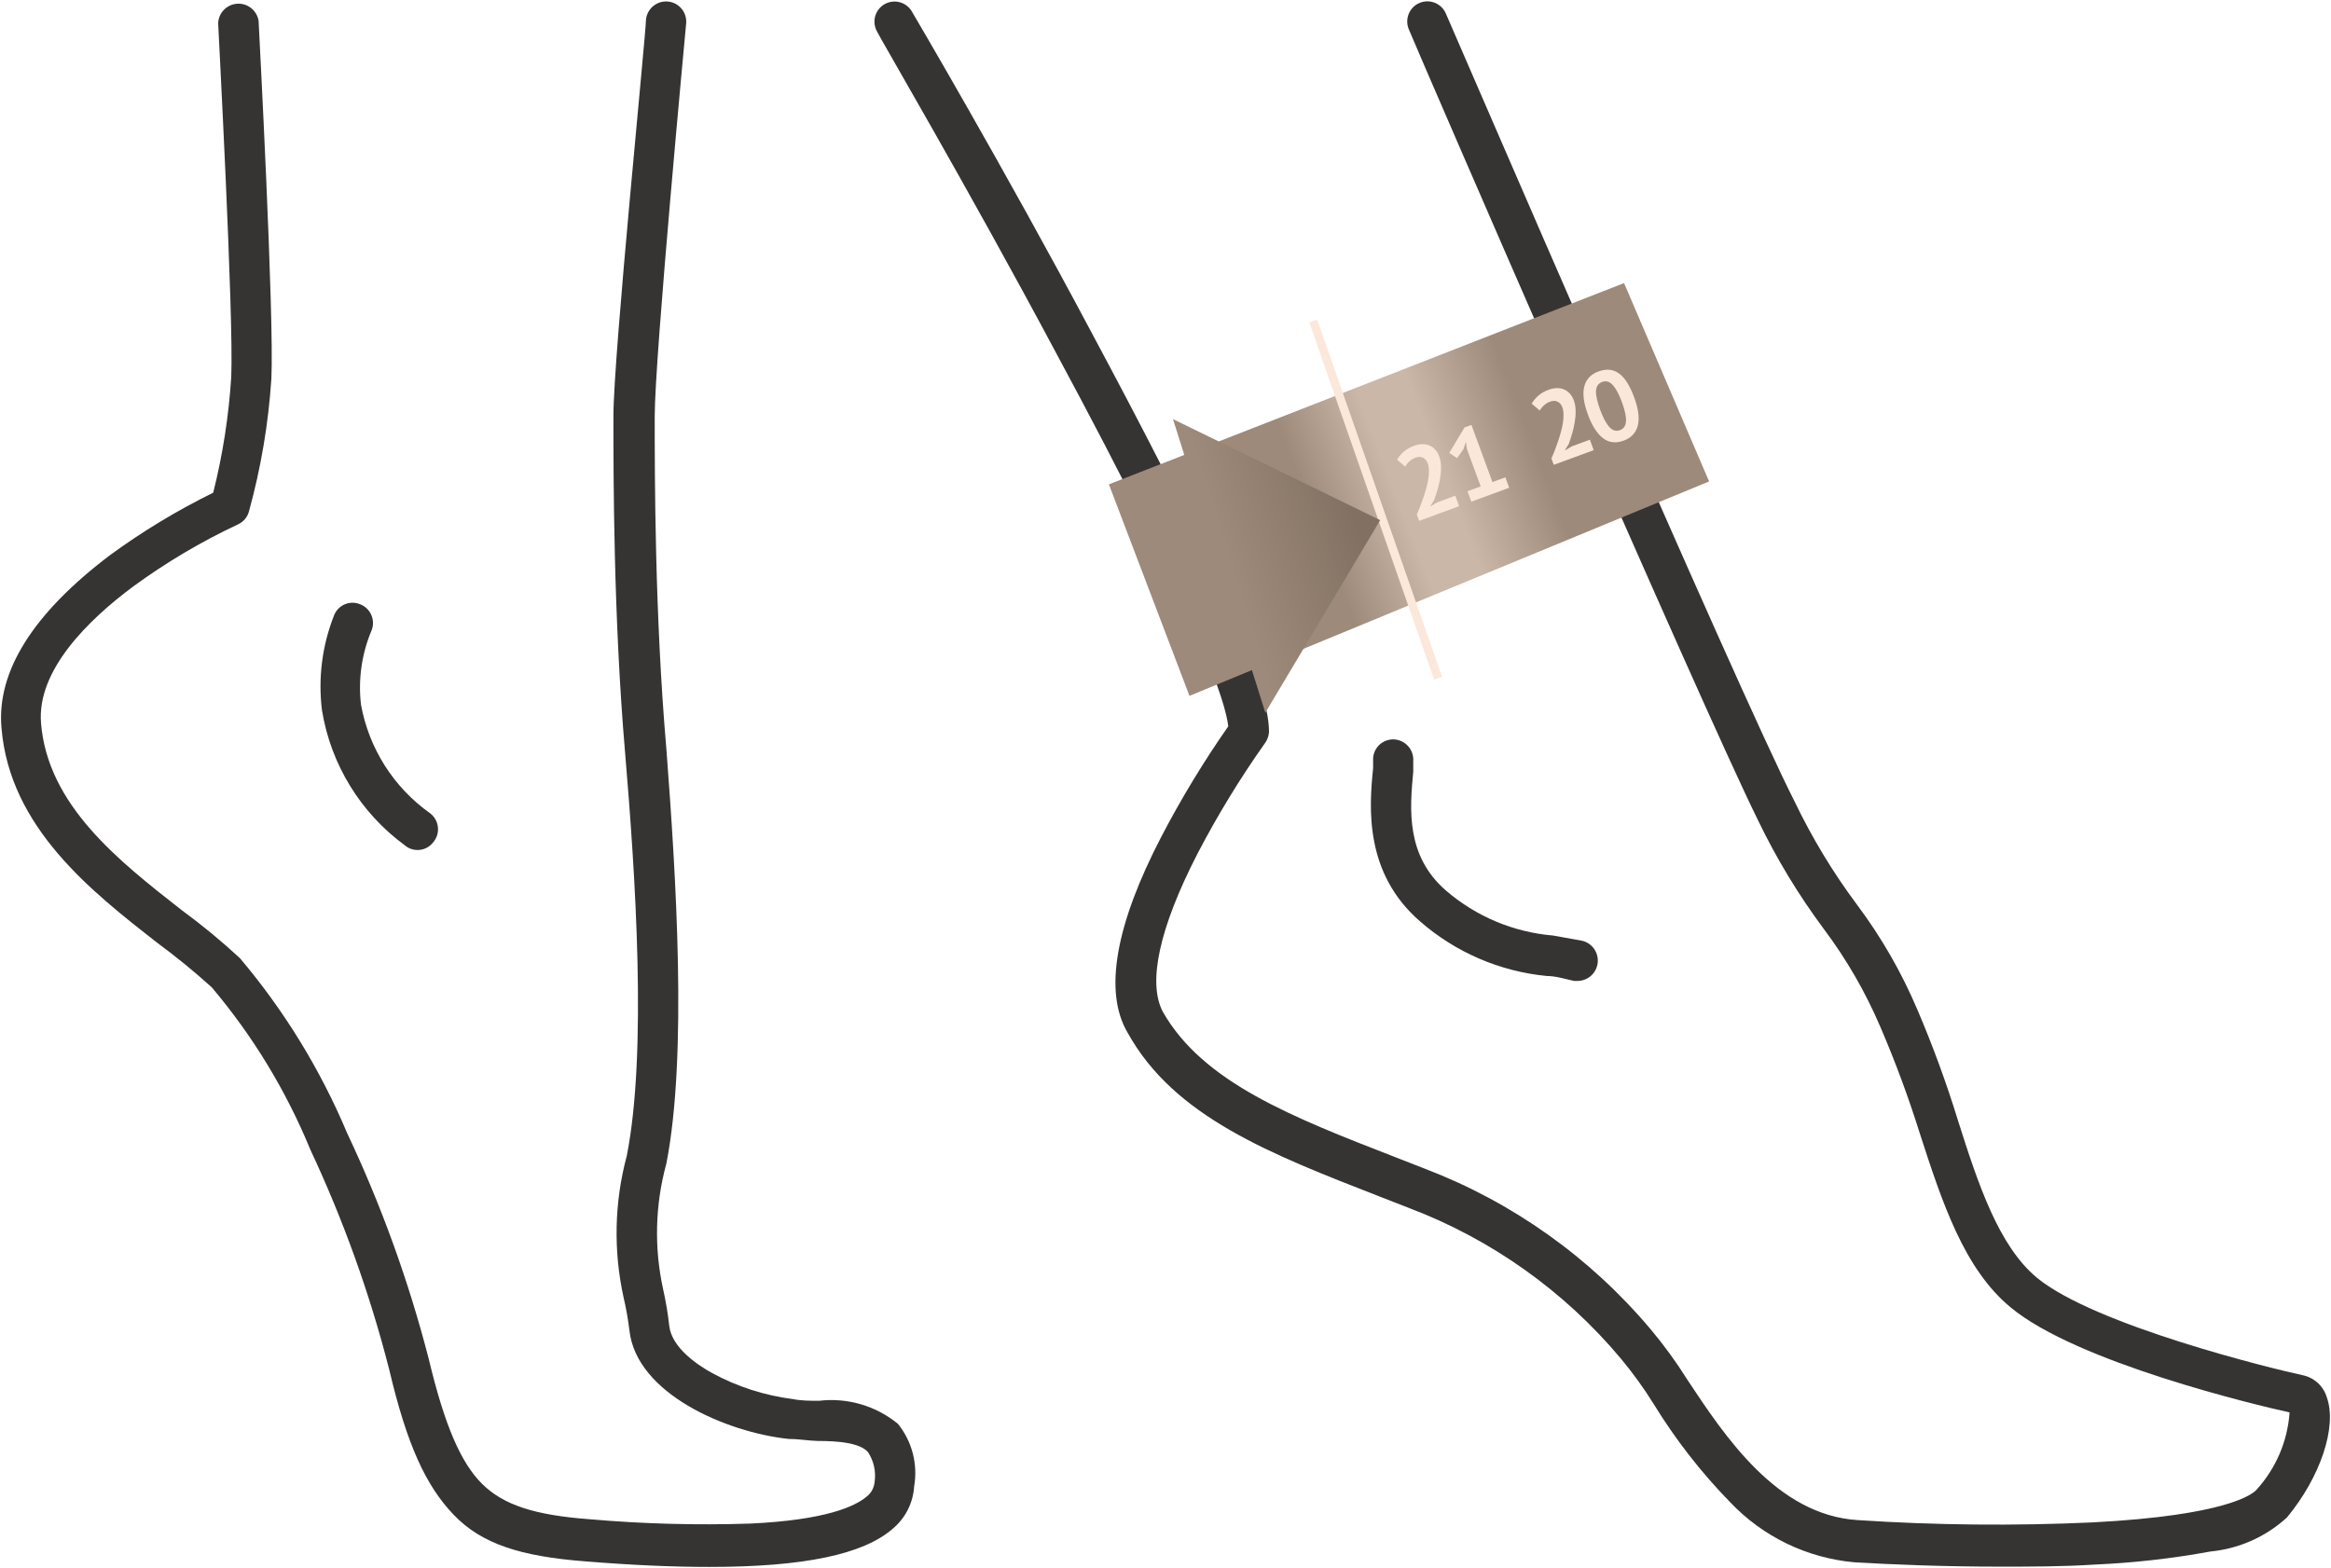
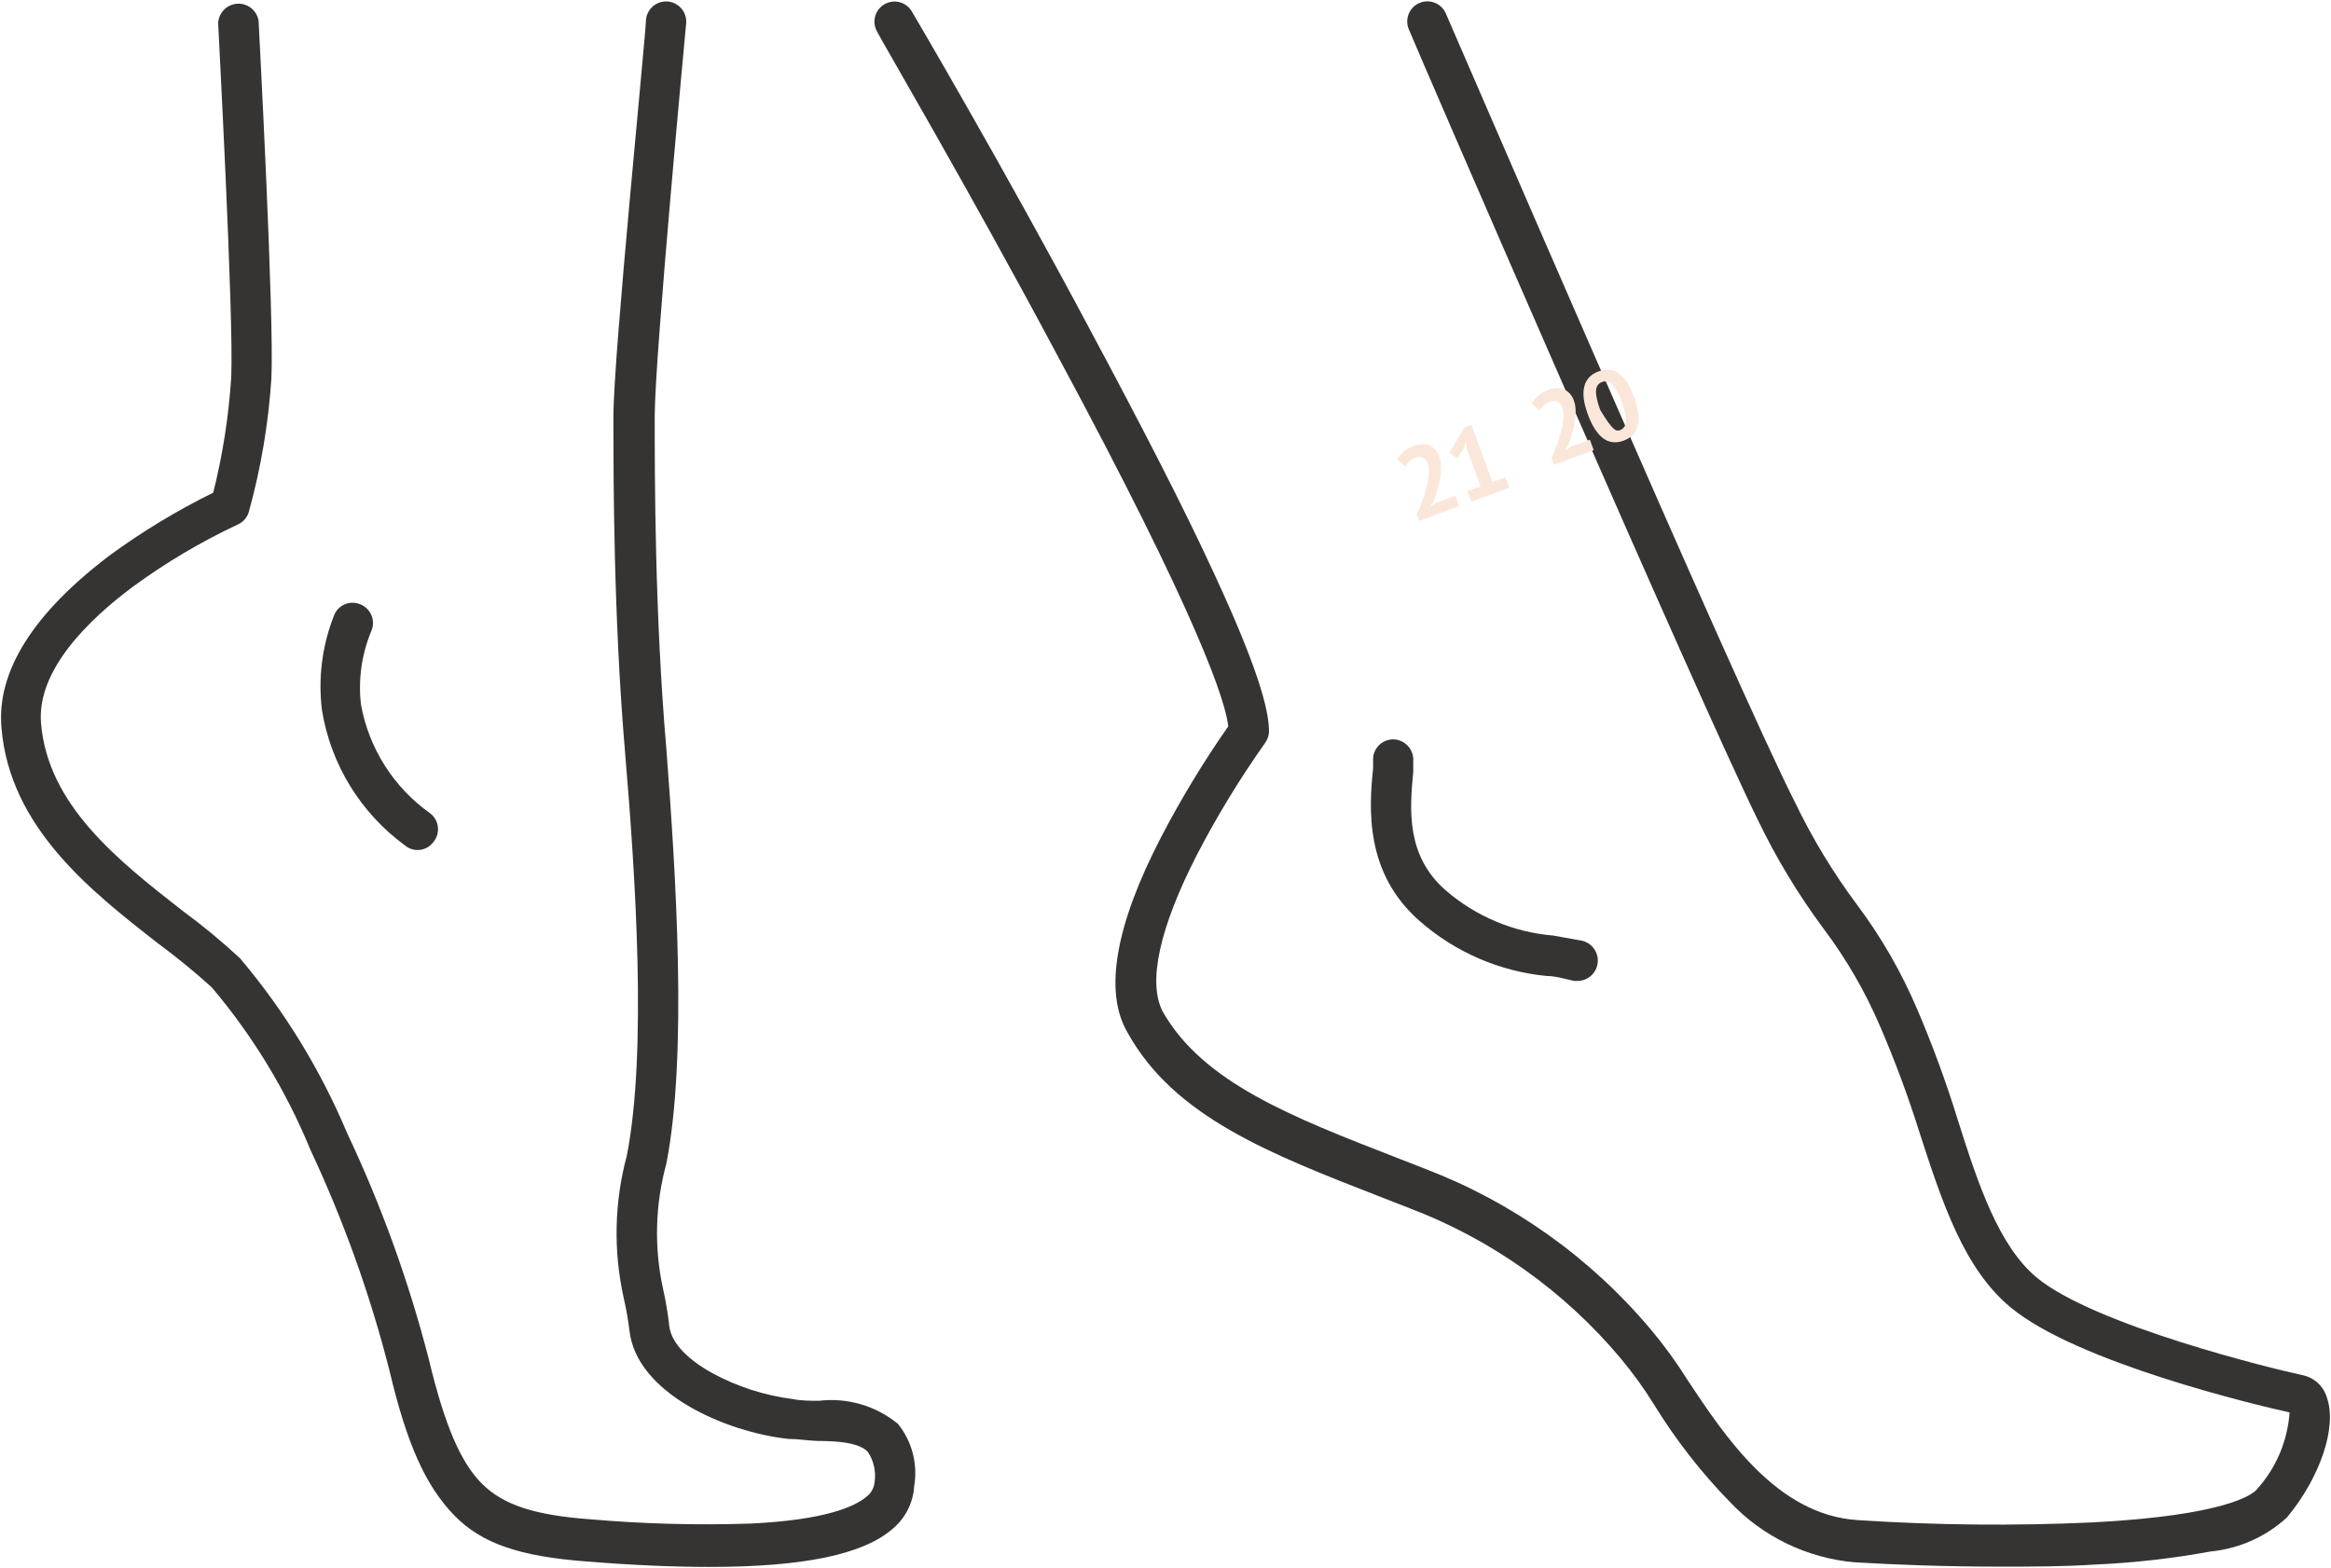
<svg xmlns="http://www.w3.org/2000/svg" width="553" height="372" viewBox="0 0 553 372" fill="none">
  <g clip-path="url(#clip0_4299_133)">
    <path d="M96.052 200.584C96.877 201.296 97.93 201.688 99.019 201.689C99.737 201.7 100.447 201.543 101.094 201.231C101.741 200.92 102.306 200.462 102.745 199.894C103.172 199.404 103.493 198.831 103.69 198.212C103.887 197.592 103.956 196.939 103.891 196.293C103.826 195.646 103.63 195.019 103.314 194.451C102.999 193.883 102.57 193.386 102.055 192.99C93.413 186.867 87.517 177.595 85.633 167.169C84.943 161.156 85.822 155.066 88.186 149.495C88.406 148.906 88.508 148.279 88.485 147.65C88.461 147.022 88.314 146.404 88.051 145.833C87.788 145.261 87.415 144.748 86.952 144.322C86.49 143.896 85.948 143.565 85.357 143.35C84.774 143.118 84.15 143.006 83.522 143.02C82.894 143.034 82.276 143.174 81.703 143.432C81.13 143.689 80.615 144.059 80.188 144.519C79.761 144.98 79.43 145.521 79.216 146.112C76.412 153.236 75.44 160.951 76.387 168.55C78.484 181.397 85.548 192.904 96.052 200.584Z" fill="#363433" />
    <path d="M336.862 218.604C345.289 225.969 355.809 230.508 366.946 231.583C369.016 231.583 371.224 232.274 373.432 232.757H374.398C375.565 232.716 376.678 232.254 377.53 231.456C378.383 230.657 378.918 229.577 379.036 228.415C379.153 227.253 378.846 226.087 378.172 225.134C377.497 224.18 376.499 223.504 375.364 223.23L368.464 221.987C359.06 221.202 350.147 217.456 343.003 211.286C333.481 203.001 334.447 191.954 335.275 183.117C335.275 182.197 335.275 181.368 335.275 180.632C335.371 179.36 334.96 178.103 334.133 177.133C333.306 176.163 332.129 175.56 330.859 175.454C330.234 175.407 329.605 175.484 329.01 175.681C328.414 175.878 327.863 176.19 327.388 176.601C326.914 177.012 326.525 177.512 326.245 178.073C325.964 178.635 325.797 179.246 325.753 179.872V182.289C324.787 191.678 323.683 207.143 336.862 218.604Z" fill="#363433" />
    <path d="M194.309 332.382C192.239 332.382 190.1 332.382 188.03 331.967C181.357 331.112 174.9 329.029 168.986 325.823C165.467 323.89 159.395 319.816 158.774 314.638C158.454 311.714 157.97 308.809 157.325 305.939C155.153 296.083 155.414 285.847 158.084 276.114C163.121 250.362 160.361 207.626 158.084 177.663C155.324 145.766 155.324 112.834 155.324 98.75C155.324 84.666 162.707 6.444 162.776 5.615C162.904 4.352 162.525 3.089 161.723 2.105C160.921 1.121 159.76 0.496 158.498 0.368C157.235 0.24 155.973 0.619 154.99 1.422C154.006 2.224 153.382 3.385 153.254 4.649C153.254 7.894 145.526 84.39 145.526 98.75C145.526 113.111 145.526 146.181 148.286 178.491C150.77 207.833 153.53 249.672 148.7 274.25C145.747 285.233 145.487 296.767 147.941 307.872C148.542 310.446 149.003 313.05 149.321 315.674C150.977 330.725 172.367 339.838 186.995 341.426C189.341 341.426 191.618 341.84 193.895 341.909C199.07 341.909 203.969 342.392 205.901 344.533C207.291 346.625 207.857 349.159 207.488 351.644C207.432 352.316 207.237 352.97 206.916 353.564C206.596 354.158 206.156 354.68 205.625 355.096C202.796 357.512 195.689 360.688 178.025 361.516C165.274 361.937 152.509 361.592 139.799 360.481C126.827 359.514 119.444 357.098 114.407 352.127C109.37 347.156 105.506 338.319 101.711 322.44C96.953 303.987 90.461 286.025 82.322 268.796C76.005 253.78 67.443 239.812 56.93 227.372C52.553 223.311 47.945 219.508 43.13 215.98C28.226 204.312 11.321 191.126 9.734 171.587C8.699 159.022 21.05 147.009 31.538 139.208C39.344 133.489 47.686 128.541 56.447 124.433C57.089 124.145 57.657 123.716 58.111 123.178C58.565 122.641 58.892 122.008 59.069 121.326C61.905 111.04 63.685 100.492 64.382 89.844C65.072 75.07 61.484 7.825 61.346 4.925C61.153 3.746 60.531 2.681 59.599 1.935C58.668 1.188 57.493 0.813 56.302 0.882C55.11 0.95 53.986 1.458 53.147 2.306C52.307 3.155 51.811 4.284 51.755 5.477C51.755 6.168 55.481 75.138 54.86 89.43C54.276 98.701 52.844 107.899 50.582 116.908C42.028 121.117 33.855 126.06 26.156 131.682C7.871 145.49 -0.823 159.298 0.35 172.692C2.282 196.373 21.74 211.562 37.403 223.782C41.852 227.064 46.136 230.567 50.237 234.276C59.993 245.818 67.886 258.817 73.628 272.8C81.481 289.55 87.742 307.002 92.327 324.925C96.536 342.807 101.021 352.541 107.645 359.445C114.269 366.349 123.515 369.318 138.971 370.492C150.011 371.389 159.671 371.803 168.296 371.803C190.721 371.803 204.797 368.835 211.766 362.759C213.26 361.517 214.484 359.982 215.362 358.248C216.24 356.515 216.754 354.619 216.872 352.679C217.321 350.073 217.209 347.4 216.543 344.84C215.876 342.28 214.671 339.892 213.008 337.836C210.417 335.716 207.426 334.141 204.213 333.204C201 332.267 197.632 331.987 194.309 332.382Z" fill="#363433" />
    <path d="M552.005 331.553C551.611 330.244 550.871 329.065 549.863 328.141C548.855 327.218 547.616 326.584 546.278 326.306C539.378 324.856 496.736 314.431 483.143 303.109C474.173 295.583 469.343 281.154 464.513 265.896C461.759 256.941 458.535 248.138 454.853 239.523C451.092 230.666 446.272 222.297 440.501 214.599C434.831 206.991 429.909 198.853 425.804 190.297C412.004 163.303 343.763 4.787 343.004 3.199C342.501 2.036 341.556 1.121 340.379 0.655C339.201 0.189 337.887 0.21 336.725 0.714C335.563 1.217 334.648 2.162 334.182 3.34C333.717 4.518 333.738 5.833 334.241 6.996C337.07 13.9 403.586 167.376 417.041 194.578C421.422 203.69 426.667 212.359 432.704 220.468C438.076 227.638 442.57 235.426 446.09 243.665C449.619 251.879 452.728 260.266 455.405 268.796C460.787 285.434 465.962 301.107 477.002 310.22C492.665 323.268 535.307 333.417 543.173 335.143C542.701 341.978 539.928 348.452 535.307 353.508C534.479 354.474 528.407 359.583 496.391 361.24C477.811 362.093 459.198 361.909 440.639 360.688C421.526 359.445 409.244 340.874 400.274 327.342C397.656 323.163 394.751 319.172 391.58 315.398C377.235 298.343 358.784 285.227 337.967 277.288L331.067 274.595C306.572 265.068 285.389 256.852 275.867 240.075C272.21 233.171 275.039 220.192 284.009 202.725C288.76 193.577 294.131 184.765 300.086 176.351C300.649 175.585 300.984 174.676 301.052 173.728C301.052 169.931 300.017 161.853 287.873 135.756C280.973 120.774 271.106 101.581 258.824 78.66C238.124 39.721 216.527 3.061 216.32 2.716C216.003 2.176 215.582 1.705 215.083 1.328C214.584 0.951 214.015 0.676 213.41 0.519C212.804 0.362 212.174 0.325 211.554 0.412C210.935 0.499 210.338 0.707 209.799 1.024C209.26 1.342 208.789 1.762 208.412 2.262C208.035 2.761 207.761 3.33 207.604 3.936C207.447 4.542 207.41 5.173 207.497 5.793C207.584 6.412 207.792 7.009 208.109 7.548C208.109 7.894 229.568 44.416 250.406 83.493C284.906 147.493 290.771 166.686 291.392 172.347C285.543 180.717 280.241 189.457 275.522 198.513C264.758 219.225 261.722 235.242 267.518 245.046C278.558 264.999 301.259 273.767 327.479 283.985L334.379 286.677C353.843 294.077 371.089 306.342 384.473 322.302C387.316 325.709 389.921 329.307 392.27 333.072C397.434 341.501 403.52 349.328 410.417 356.408C418.17 364.603 428.647 369.685 439.88 370.699C448.988 371.251 461.408 371.735 474.38 371.735C481.832 371.735 489.422 371.734 496.805 371.251C506.065 370.855 515.288 369.817 524.405 368.144C531.169 367.493 537.539 364.658 542.552 360.067C550.556 350.401 554.489 338.457 552.005 331.553Z" fill="#363433" />
-     <path d="M405.463 114.236L385.287 67.171L263.072 114.927L282.189 165.115L405.463 114.236Z" fill="url(#paint0_linear_4299_133)" />
-     <path d="M311.546 76.147L341.155 160.904" stroke="#FBE8DB" stroke-width="2" />
    <g filter="url(#filter0_d_4299_133)">
-       <path d="M326.173 122.161L277.02 98.195L298.924 167.856L326.173 122.161Z" fill="url(#paint1_linear_4299_133)" />
-     </g>
+       </g>
    <path d="M341.439 108.314C341.721 109.08 341.862 109.906 341.864 110.791C341.881 111.672 341.81 112.567 341.65 113.478C341.506 114.384 341.3 115.286 341.034 116.185C340.778 117.064 340.509 117.887 340.229 118.655L339.375 120.017L339.416 120.13L340.922 119.218L345.247 117.628L346.158 120.106L336.674 123.592L336.119 122.083C336.342 121.575 336.587 120.991 336.856 120.329C337.118 119.653 337.373 118.954 337.619 118.233C337.875 117.491 338.11 116.74 338.325 115.979C338.539 115.218 338.709 114.474 338.834 113.747C338.953 113.004 339.005 112.311 338.99 111.669C338.991 111.021 338.897 110.442 338.71 109.931C338.483 109.315 338.118 108.879 337.614 108.621C337.12 108.342 336.489 108.344 335.724 108.625C335.243 108.802 334.786 109.089 334.353 109.487C333.929 109.865 333.602 110.274 333.373 110.717L331.44 109.075C331.849 108.379 332.369 107.753 333 107.197C333.64 106.621 334.463 106.148 335.47 105.778C336.115 105.541 336.742 105.413 337.348 105.394C337.955 105.376 338.517 105.467 339.035 105.669C339.552 105.871 340.02 106.193 340.439 106.636C340.852 107.064 341.185 107.623 341.439 108.314ZM348.139 116.565L351.27 115.414L347.999 106.516L347.774 104.86L347.181 106.587L345.681 108.698L343.821 107.464L347.434 101.431L349.078 100.826L354.063 114.387L357.127 113.261L358.038 115.739L349.05 119.043L348.139 116.565Z" fill="#FAE7DA" />
-     <path d="M373.372 95.017C373.653 95.783 373.795 96.609 373.797 97.495C373.814 98.375 373.742 99.271 373.583 100.182C373.438 101.087 373.233 101.99 372.967 102.889C372.71 103.767 372.442 104.59 372.161 105.358L371.307 106.721L371.349 106.833L372.854 105.922L377.179 104.332L378.09 106.81L368.607 110.296L368.052 108.787C368.275 108.279 368.52 107.694 368.788 107.033C369.051 106.357 369.306 105.658 369.552 104.937C369.808 104.195 370.043 103.444 370.257 102.683C370.472 101.922 370.642 101.178 370.766 100.45C370.885 99.707 370.938 99.015 370.923 98.373C370.923 97.725 370.83 97.145 370.642 96.635C370.416 96.019 370.051 95.582 369.547 95.324C369.052 95.046 368.422 95.047 367.656 95.329C367.176 95.505 366.719 95.793 366.285 96.191C365.862 96.568 365.535 96.978 365.305 97.42L363.372 95.779C363.781 95.083 364.301 94.457 364.932 93.901C365.573 93.325 366.396 92.852 367.402 92.482C368.048 92.244 368.674 92.116 369.281 92.098C369.888 92.079 370.45 92.171 370.968 92.373C371.485 92.575 371.953 92.897 372.371 93.34C372.784 93.767 373.118 94.327 373.372 95.017ZM376.702 98.345C375.686 95.582 375.405 93.358 375.86 91.674C376.309 89.974 377.42 88.799 379.192 88.147C381.084 87.452 382.719 87.609 384.096 88.62C385.468 89.616 386.667 91.51 387.694 94.304C388.716 97.082 388.994 99.323 388.53 101.028C388.081 102.728 386.97 103.903 385.198 104.555C383.321 105.245 381.68 105.047 380.275 103.961C378.864 102.86 377.673 100.988 376.702 98.345ZM379.63 97.268C380.304 99.1 381.02 100.448 381.781 101.31C382.551 102.153 383.394 102.405 384.31 102.068C385.196 101.743 385.673 101.047 385.742 99.982C385.825 98.912 385.5 97.378 384.766 95.38C384.098 93.563 383.386 92.231 382.632 91.383C381.877 90.536 381.026 90.286 380.08 90.633C379.179 90.965 378.697 91.671 378.634 92.751C378.586 93.825 378.918 95.331 379.63 97.268Z" fill="#FAE7DA" />
+     <path d="M373.372 95.017C373.653 95.783 373.795 96.609 373.797 97.495C373.814 98.375 373.742 99.271 373.583 100.182C373.438 101.087 373.233 101.99 372.967 102.889C372.71 103.767 372.442 104.59 372.161 105.358L371.307 106.721L371.349 106.833L372.854 105.922L377.179 104.332L378.09 106.81L368.607 110.296L368.052 108.787C368.275 108.279 368.52 107.694 368.788 107.033C369.051 106.357 369.306 105.658 369.552 104.937C369.808 104.195 370.043 103.444 370.257 102.683C370.472 101.922 370.642 101.178 370.766 100.45C370.885 99.707 370.938 99.015 370.923 98.373C370.923 97.725 370.83 97.145 370.642 96.635C370.416 96.019 370.051 95.582 369.547 95.324C369.052 95.046 368.422 95.047 367.656 95.329C367.176 95.505 366.719 95.793 366.285 96.191C365.862 96.568 365.535 96.978 365.305 97.42L363.372 95.779C363.781 95.083 364.301 94.457 364.932 93.901C365.573 93.325 366.396 92.852 367.402 92.482C368.048 92.244 368.674 92.116 369.281 92.098C369.888 92.079 370.45 92.171 370.968 92.373C371.485 92.575 371.953 92.897 372.371 93.34C372.784 93.767 373.118 94.327 373.372 95.017ZM376.702 98.345C375.686 95.582 375.405 93.358 375.86 91.674C376.309 89.974 377.42 88.799 379.192 88.147C381.084 87.452 382.719 87.609 384.096 88.62C385.468 89.616 386.667 91.51 387.694 94.304C388.716 97.082 388.994 99.323 388.53 101.028C388.081 102.728 386.97 103.903 385.198 104.555C383.321 105.245 381.68 105.047 380.275 103.961C378.864 102.86 377.673 100.988 376.702 98.345ZM379.63 97.268C382.551 102.153 383.394 102.405 384.31 102.068C385.196 101.743 385.673 101.047 385.742 99.982C385.825 98.912 385.5 97.378 384.766 95.38C384.098 93.563 383.386 92.231 382.632 91.383C381.877 90.536 381.026 90.286 380.08 90.633C379.179 90.965 378.697 91.671 378.634 92.751C378.586 93.825 378.918 95.331 379.63 97.268Z" fill="#FAE7DA" />
  </g>
  <defs>
    <filter id="filter0_d_4299_133" x="277.02" y="98.195" width="51.671" height="72.179" filterUnits="userSpaceOnUse" color-interpolation-filters="sRGB">
      <feFlood flood-opacity="0" result="BackgroundImageFix" />
      <feColorMatrix in="SourceAlpha" type="matrix" values="0 0 0 0 0 0 0 0 0 0 0 0 0 0 0 0 0 0 127 0" result="hardAlpha" />
      <feOffset dx="1.259" dy="1.259" />
      <feGaussianBlur stdDeviation="0.629" />
      <feComposite in2="hardAlpha" operator="out" />
      <feColorMatrix type="matrix" values="0 0 0 0 1 0 0 0 0 1 0 0 0 0 1 0 0 0 0.1 0" />
      <feBlend mode="normal" in2="BackgroundImageFix" result="effect1_dropShadow_4299_133" />
      <feBlend mode="normal" in="SourceGraphic" in2="effect1_dropShadow_4299_133" result="shape" />
    </filter>
    <linearGradient id="paint0_linear_4299_133" x1="391.76" y1="94.46" x2="282.47" y2="136.799" gradientUnits="userSpaceOnUse">
      <stop stop-color="#9E8A7A" />
      <stop offset="0.256" stop-color="#9E8A7A" />
      <stop offset="0.448" stop-color="#CBB7A7" />
      <stop offset="0.551" stop-color="#CBB7A7" />
      <stop offset="0.725" stop-color="#9E8A7A" />
      <stop offset="0.924" stop-color="#9E8A7A" />
      <stop offset="0.995" stop-color="#9E8A7A" />
    </linearGradient>
    <linearGradient id="paint1_linear_4299_133" x1="319.695" y1="119.942" x2="289.537" y2="129.506" gradientUnits="userSpaceOnUse">
      <stop stop-color="#827163" />
      <stop offset="1" stop-color="#9E8A7A" />
    </linearGradient>
    <clipPath id="clip0_4299_133">
      <rect width="553" height="372" fill="white" />
    </clipPath>
  </defs>
</svg>